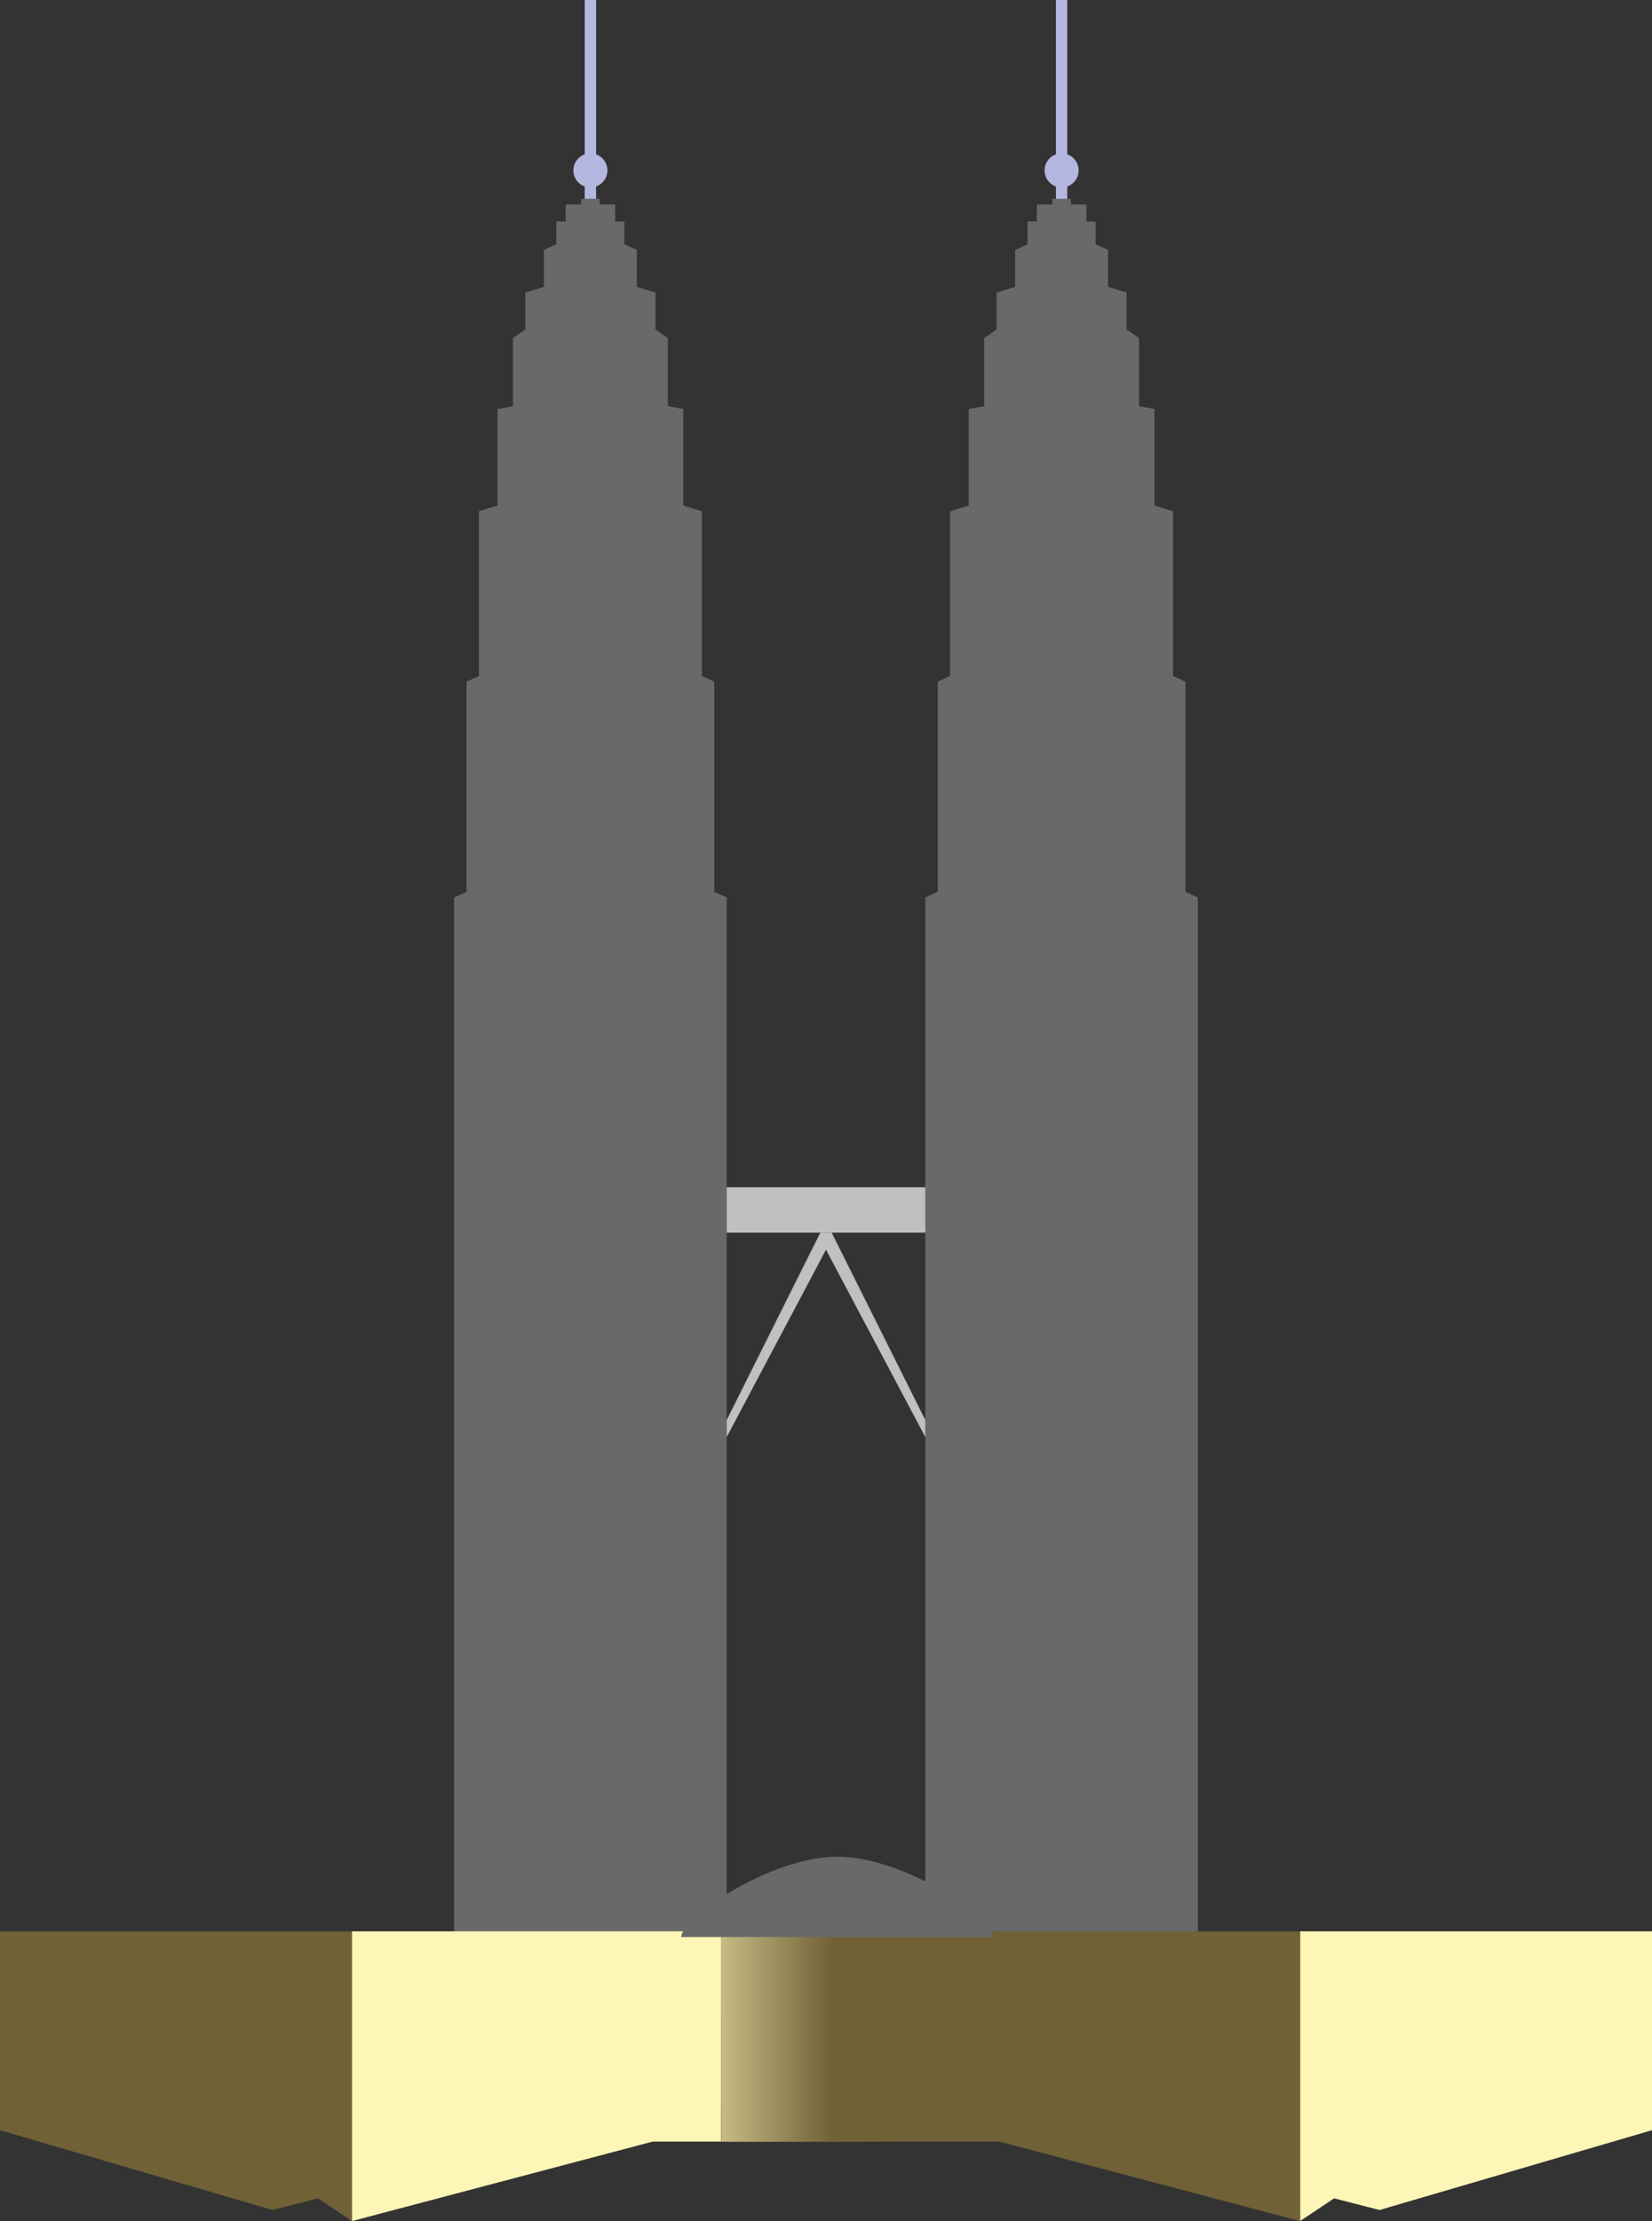
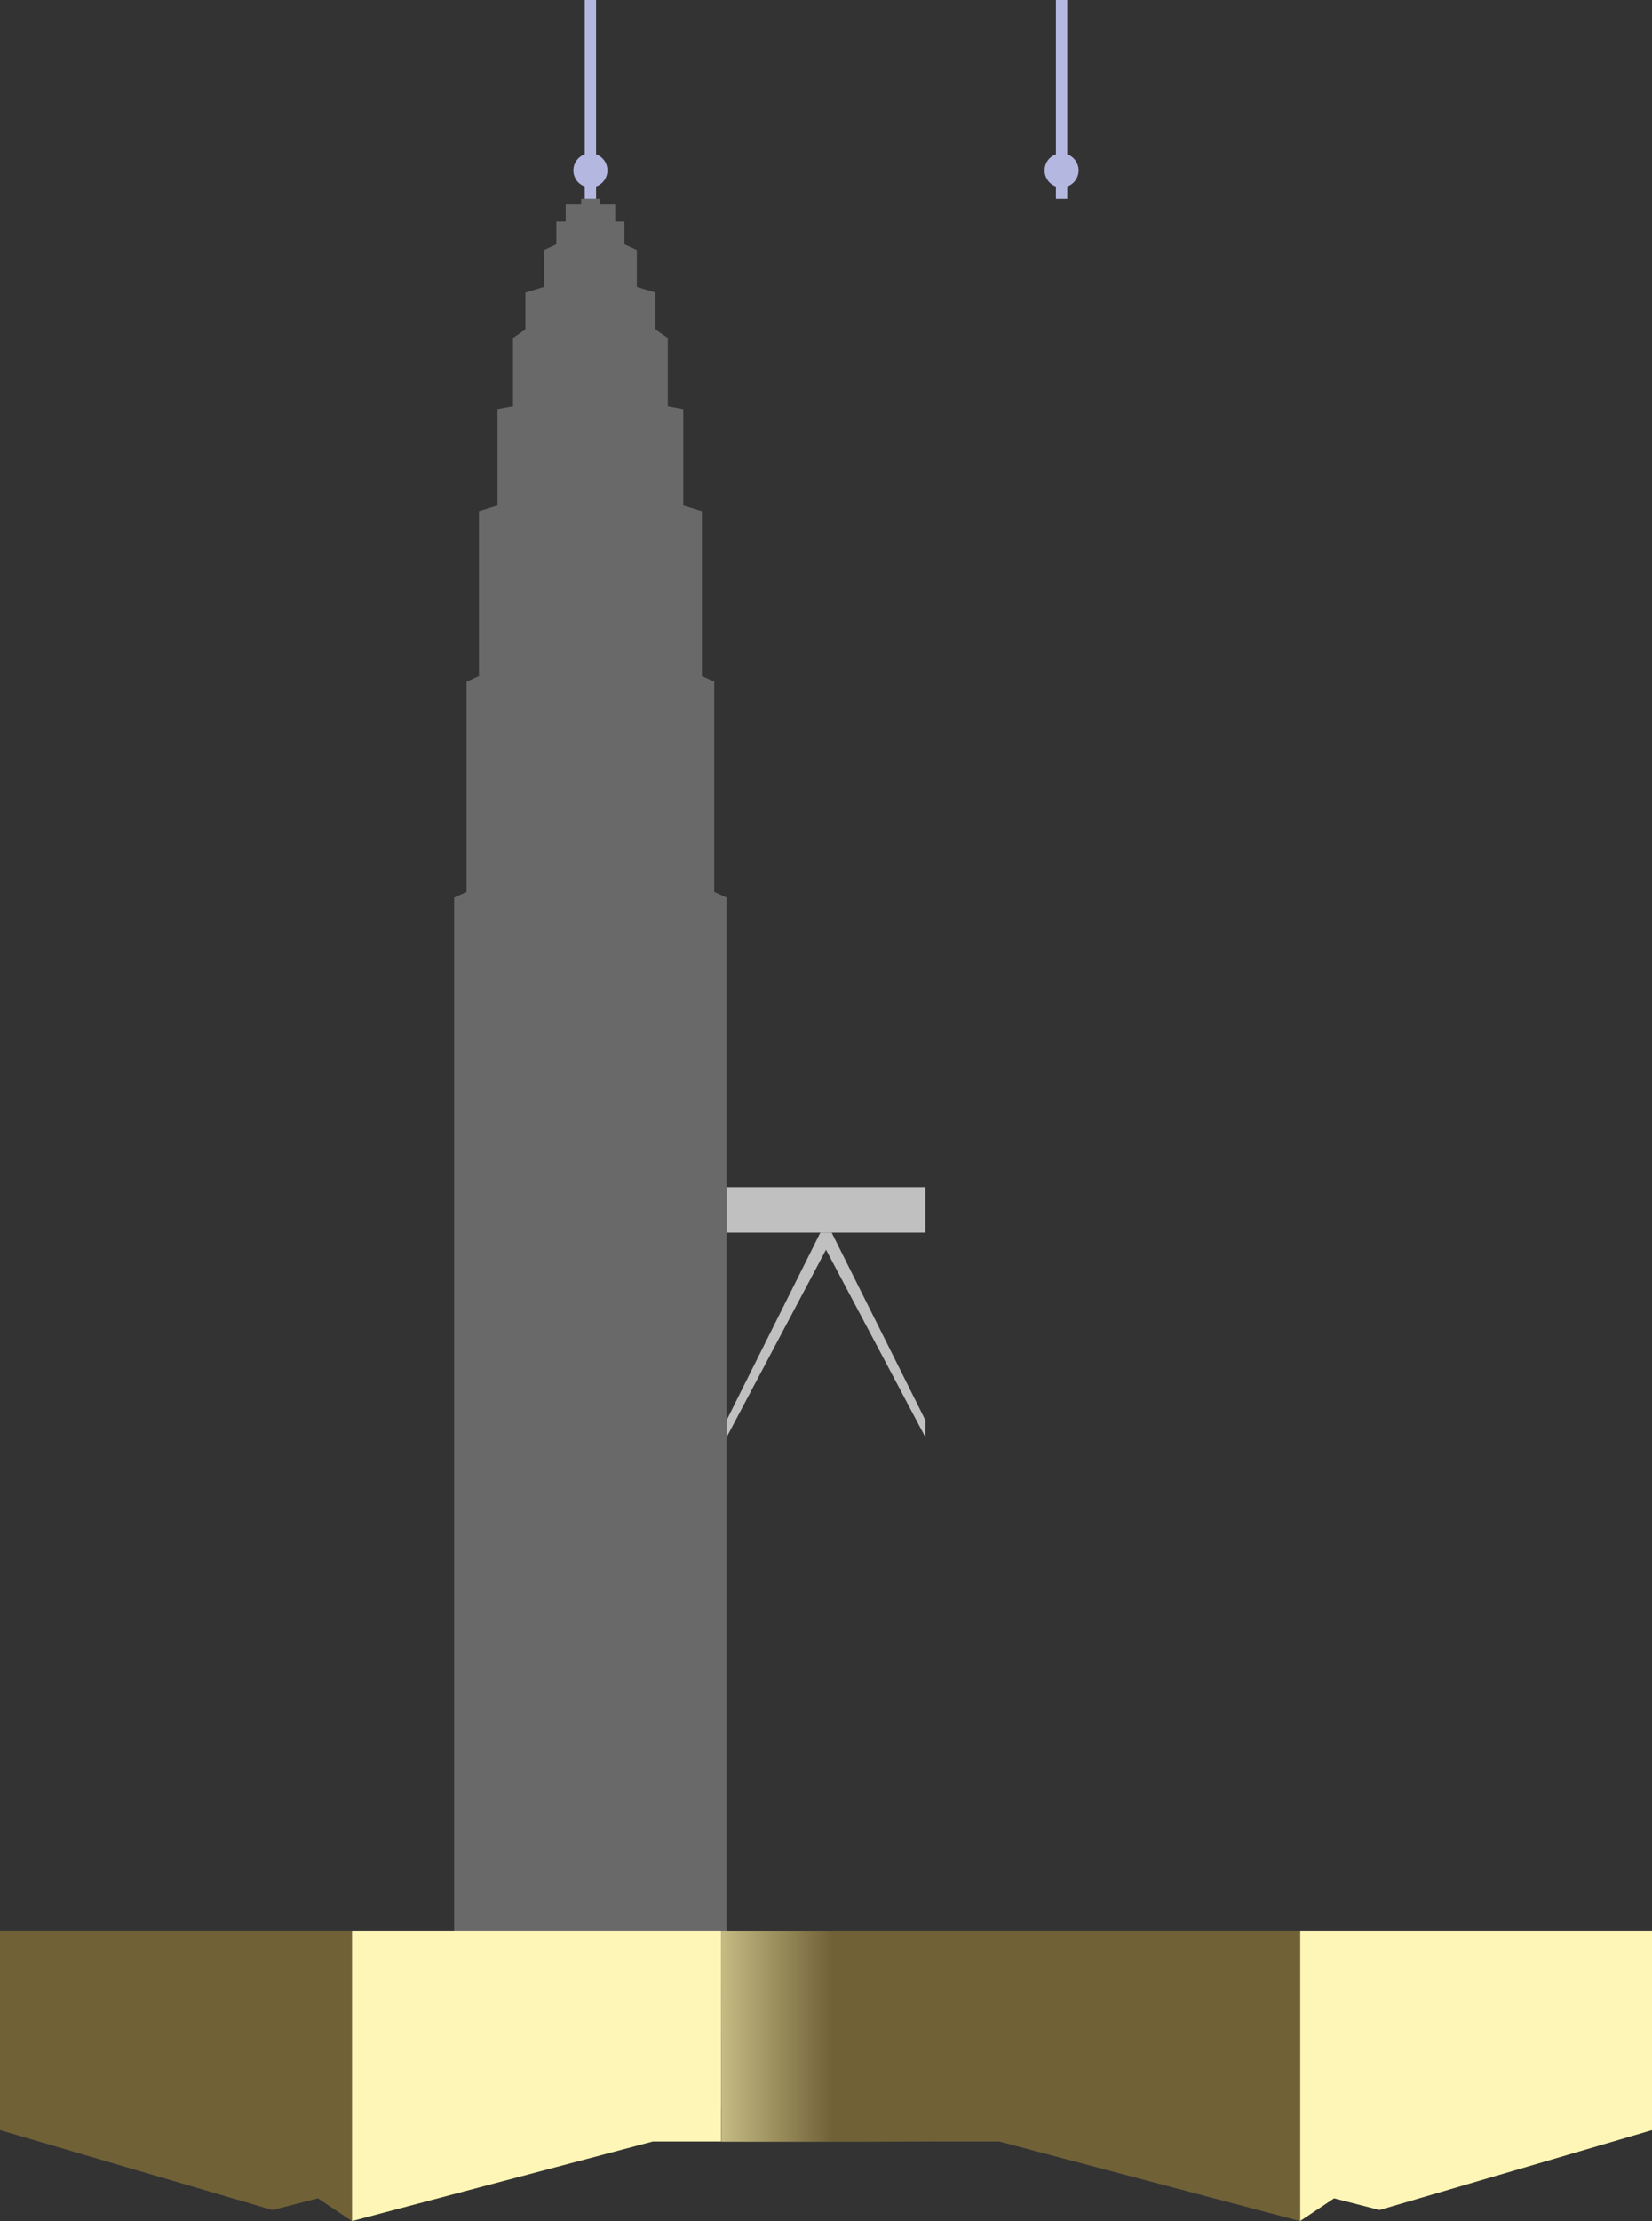
<svg xmlns="http://www.w3.org/2000/svg" xmlns:ns1="http://www.inkscape.org/namespaces/inkscape" xmlns:ns2="http://sodipodi.sourceforge.net/DTD/sodipodi-0.dtd" xmlns:xlink="http://www.w3.org/1999/xlink" width="164.253mm" height="220.698mm" viewBox="0 0 582 782" id="svg6736" version="1.1" ns1:version="0.91 r13725" ns2:docname="klcc.svg">
  <rect x="0" y="0" width="582" height="782" fill="#333333" stroke="none" />
  <defs id="defs6738">
    <linearGradient ns1:collect="always" id="linearGradient7432">
      <stop style="stop-color:#fdf6b6;stop-opacity:1" offset="0" id="stop7434" />
      <stop style="stop-color:#706137;stop-opacity:1" offset="1" id="stop7436" />
    </linearGradient>
    <linearGradient ns1:collect="always" xlink:href="#linearGradient7432" id="linearGradient7438" x1="34.301" y1="995.725" x2="66.609" y2="995.725" gradientUnits="userSpaceOnUse" />
  </defs>
  <ns2:namedview id="base" pagecolor="#ffffff" bordercolor="#666666" borderopacity="1.0" ns1:pageopacity="0.0" ns1:pageshadow="2" ns1:zoom="0.41399561" ns1:cx="56.108811" ns1:cy="250.27266" ns1:document-units="px" ns1:current-layer="layer1" showgrid="false" showguides="false" ns1:guide-bbox="true" ns1:window-width="1280" ns1:window-height="740" ns1:window-x="-4" ns1:window-y="-4" ns1:window-maximized="1" ns1:snap-nodes="false" fit-margin-top="0" fit-margin-left="0" fit-margin-right="0" fit-margin-bottom="0" />
  <g ns1:label="Layer 1" ns1:groupmode="layer" id="layer1" transform="translate(2e-6,-270.362)">
    <g id="g7443" transform="matrix(2,0,0,2,160,-1020.362)">
      <path ns2:nodetypes="cccccccccccccccccccccccccccccccccccccccccc" ns1:connector-curvature="0" id="path7297" d="m 0,1016.362 0,-213 2.182,-1 0,-37 2.182,-1 0,-29 3.273,-1 0,-17 2.727,-0.5 0,-12 2.182,-1.5 0,-6.5 3.273,-1 0,-6.5 2.182,-1 0,-4 1.636,0 0,-3 2.727,0 0,-1 1.636,0 1.636,0 0,1 2.727,0 0,3 1.636,0 0,4 2.182,1 0,6.5 3.273,1 0,6.5 2.182,1.5 0,12 2.727,0.5 0,17 3.273,1 0,29 2.182,1 0,37 2.182,1 0,213 z" style="fill:#696969;fill-rule:evenodd;stroke:none;stroke-width:1px;stroke-linecap:square;stroke-linejoin:round;stroke-opacity:1" />
-       <path ns2:nodetypes="cccccccccccccccccccccccccccccccccccccccccc" ns1:connector-curvature="0" id="path7297-8" d="m 83,1016.362 0,-213 2.182,-1 0,-37 2.182,-1 0,-29 3.273,-1 0,-17 2.727,-0.5 0,-12 2.182,-1.5 0,-6.5 3.273,-1 0,-6.5 2.182,-1 0,-4 1.636,0 0,-3 2.727,0 0,-1 1.636,0 1.636,0 0,1 2.727,0 0,3 1.636,0 0,4 2.182,1 0,6.5 3.273,1 0,6.5 2.182,1.5 0,12 2.727,0.5 0,17 3.273,1 0,29 2.182,1 0,37 2.182,1 0,213 z" style="fill:#696969;fill-rule:evenodd;stroke:none;stroke-width:1px;stroke-linecap:square;stroke-linejoin:round;stroke-opacity:1" />
      <path ns1:connector-curvature="0" id="rect7340" d="m 48,854.362 35,0 0,8 -35,0 z" style="opacity:1;fill:#c0c0c0;fill-opacity:1;stroke:none;stroke-width:1;stroke-linecap:square;stroke-linejoin:round;stroke-miterlimit:4;stroke-dasharray:none;stroke-dashoffset:0;stroke-opacity:1" />
      <path ns2:nodetypes="ccccccc" ns1:connector-curvature="0" id="path7343" d="m 83,895.362 -16.5,-33 -2,0 -16.5,33 0,3 17.5,-33 17.5,33 z" style="fill:#c0c0c0;fill-opacity:1;fill-rule:evenodd;stroke:none;stroke-width:0.2;stroke-linecap:butt;stroke-linejoin:miter;stroke-miterlimit:4;stroke-dasharray:none;stroke-opacity:1" />
      <rect y="645.362" x="23" height="35" width="2" id="rect7345" style="opacity:1;fill:#b4b7e0;fill-opacity:1;stroke:none;stroke-width:0.2;stroke-linecap:square;stroke-linejoin:round;stroke-miterlimit:4;stroke-dasharray:none;stroke-dashoffset:0;stroke-opacity:1" />
      <rect y="645.362" x="106" height="35" width="2" id="rect7345-1" style="opacity:1;fill:#b4b7e0;fill-opacity:1;stroke:none;stroke-width:0.2;stroke-linecap:square;stroke-linejoin:round;stroke-miterlimit:4;stroke-dasharray:none;stroke-dashoffset:0;stroke-opacity:1" />
      <circle r="3" cy="675.362" cx="24" id="path7362" style="opacity:1;fill:#b4b7e0;fill-opacity:1;stroke:none;stroke-width:0.2;stroke-linecap:square;stroke-linejoin:round;stroke-miterlimit:4;stroke-dasharray:none;stroke-dashoffset:0;stroke-opacity:1" />
      <circle r="3" cy="675.362" cx="107" id="path7362-9" style="opacity:1;fill:#b4b7e0;fill-opacity:1;stroke:none;stroke-width:0.2;stroke-linecap:square;stroke-linejoin:round;stroke-miterlimit:4;stroke-dasharray:none;stroke-dashoffset:0;stroke-opacity:1" />
      <path ns2:nodetypes="cccccc" ns1:connector-curvature="0" id="path7379" d="m -18,1036.362 -6,-4 -8,2.052 -48,-14.052 0,-35 62,0 z" style="fill:#706137;fill-opacity:1;fill-rule:evenodd;stroke:none;stroke-width:1px;stroke-linecap:butt;stroke-linejoin:miter;stroke-opacity:1" />
      <path ns2:nodetypes="ccccc" ns1:connector-curvature="0" id="path7379-9" d="m -18,985.362 65,0 0,37 -12,0 -53,14 z" style="fill:#fdf6b6;fill-opacity:1;fill-rule:evenodd;stroke:none;stroke-width:1px;stroke-linecap:butt;stroke-linejoin:miter;stroke-opacity:1" />
      <path ns2:nodetypes="cccccc" ns1:connector-curvature="0" id="path7379-5" d="m 149,1036.362 6,-4 8,2.052 48,-14.052 0,-35 -62,0 z" style="fill:#fdf6b6;fill-opacity:1;fill-rule:evenodd;stroke:none;stroke-width:1px;stroke-linecap:butt;stroke-linejoin:miter;stroke-opacity:1" />
      <path ns2:nodetypes="ccccc" ns1:connector-curvature="0" id="path7379-9-8" d="m 149,985.362 -65,0 0,37 12,0 53,14 z" style="fill:#706137;fill-opacity:1;fill-rule:evenodd;stroke:none;stroke-width:1px;stroke-linecap:butt;stroke-linejoin:miter;stroke-opacity:1" />
      <path ns2:nodetypes="cccc" ns1:connector-curvature="0" id="path7379-9-8-1" d="m 84,985.362 0,37 c -16.993,0.086 -36.968,0.043 -36.968,0.043 L 47,985.362 Z" style="fill:url(#linearGradient7438);fill-opacity:1;fill-rule:evenodd;stroke:none;stroke-width:1px;stroke-linecap:butt;stroke-linejoin:miter;stroke-opacity:1" />
-       <path ns2:nodetypes="csc" ns1:connector-curvature="0" id="path7440" d="m 40,986.362 c 5e-6,-3.231 15.495,-14.141 27.5,-14.141 12.005,0 27.5,10.91 27.5,14.141 z" style="opacity:1;fill:#696969;fill-opacity:1;stroke:none;stroke-width:1;stroke-linecap:square;stroke-linejoin:round;stroke-miterlimit:4;stroke-dasharray:none;stroke-dashoffset:0;stroke-opacity:1" />
+       <path ns2:nodetypes="csc" ns1:connector-curvature="0" id="path7440" d="m 40,986.362 z" style="opacity:1;fill:#696969;fill-opacity:1;stroke:none;stroke-width:1;stroke-linecap:square;stroke-linejoin:round;stroke-miterlimit:4;stroke-dasharray:none;stroke-dashoffset:0;stroke-opacity:1" />
    </g>
  </g>
</svg>